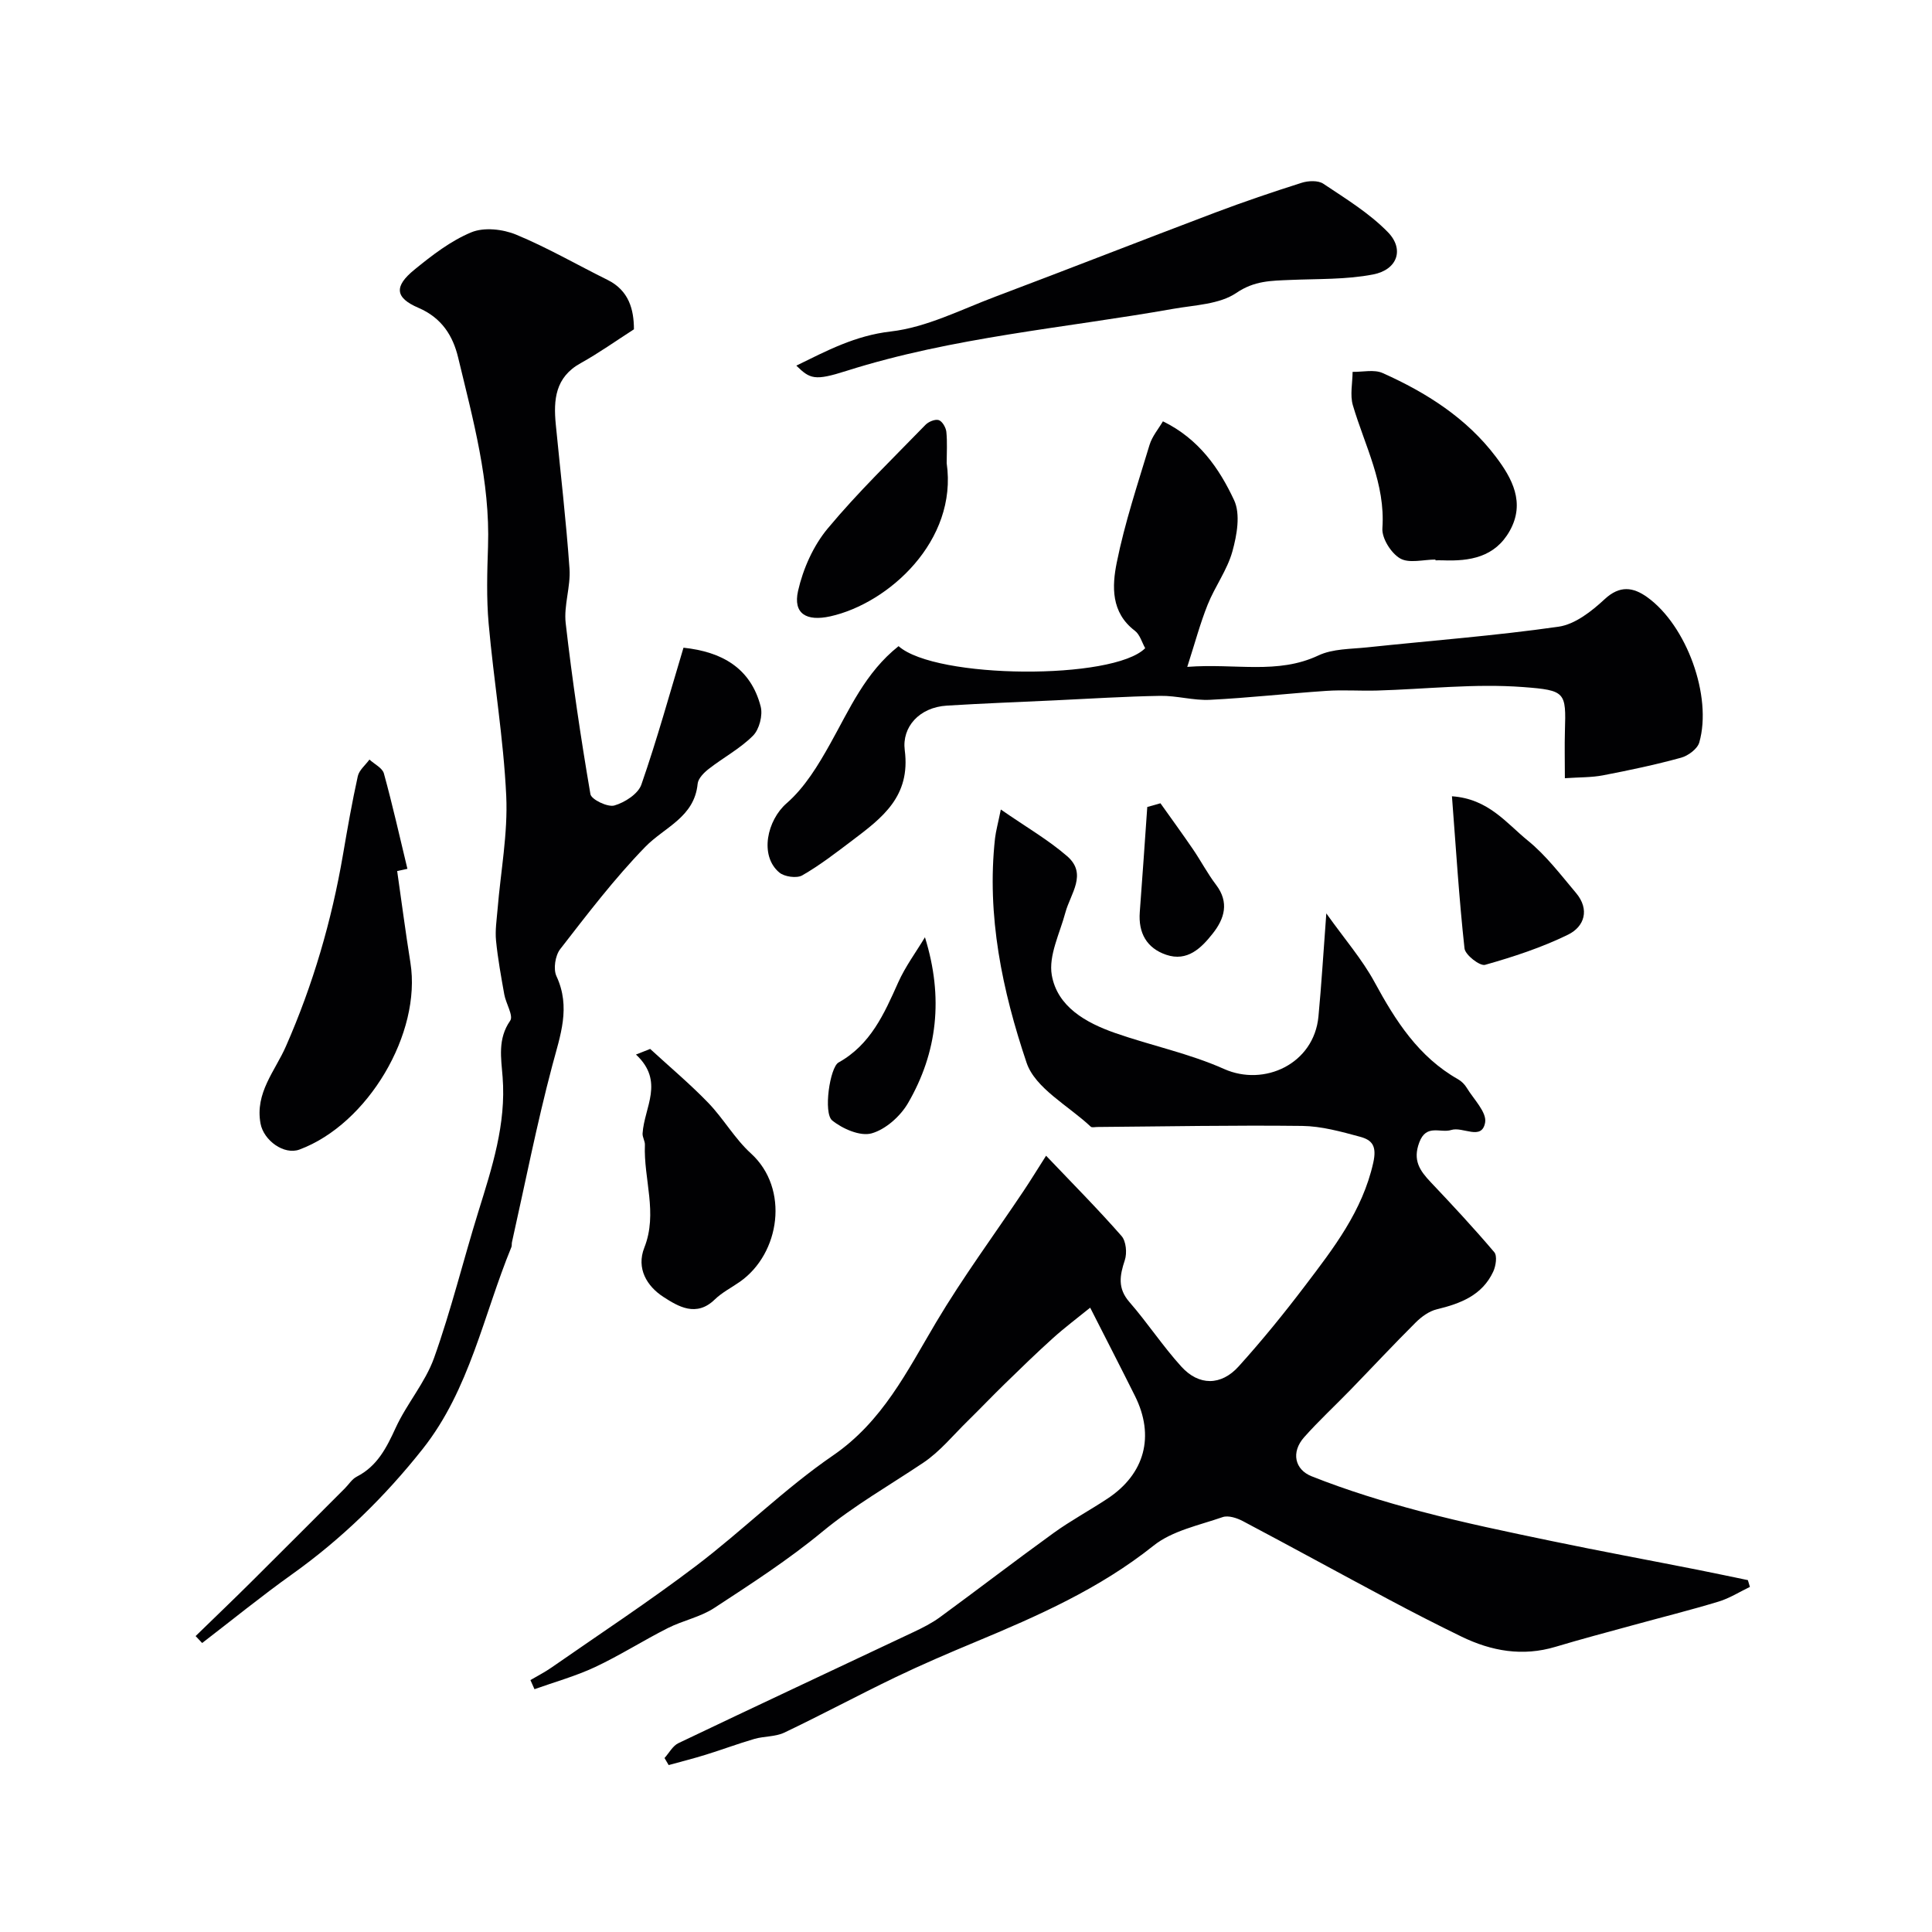
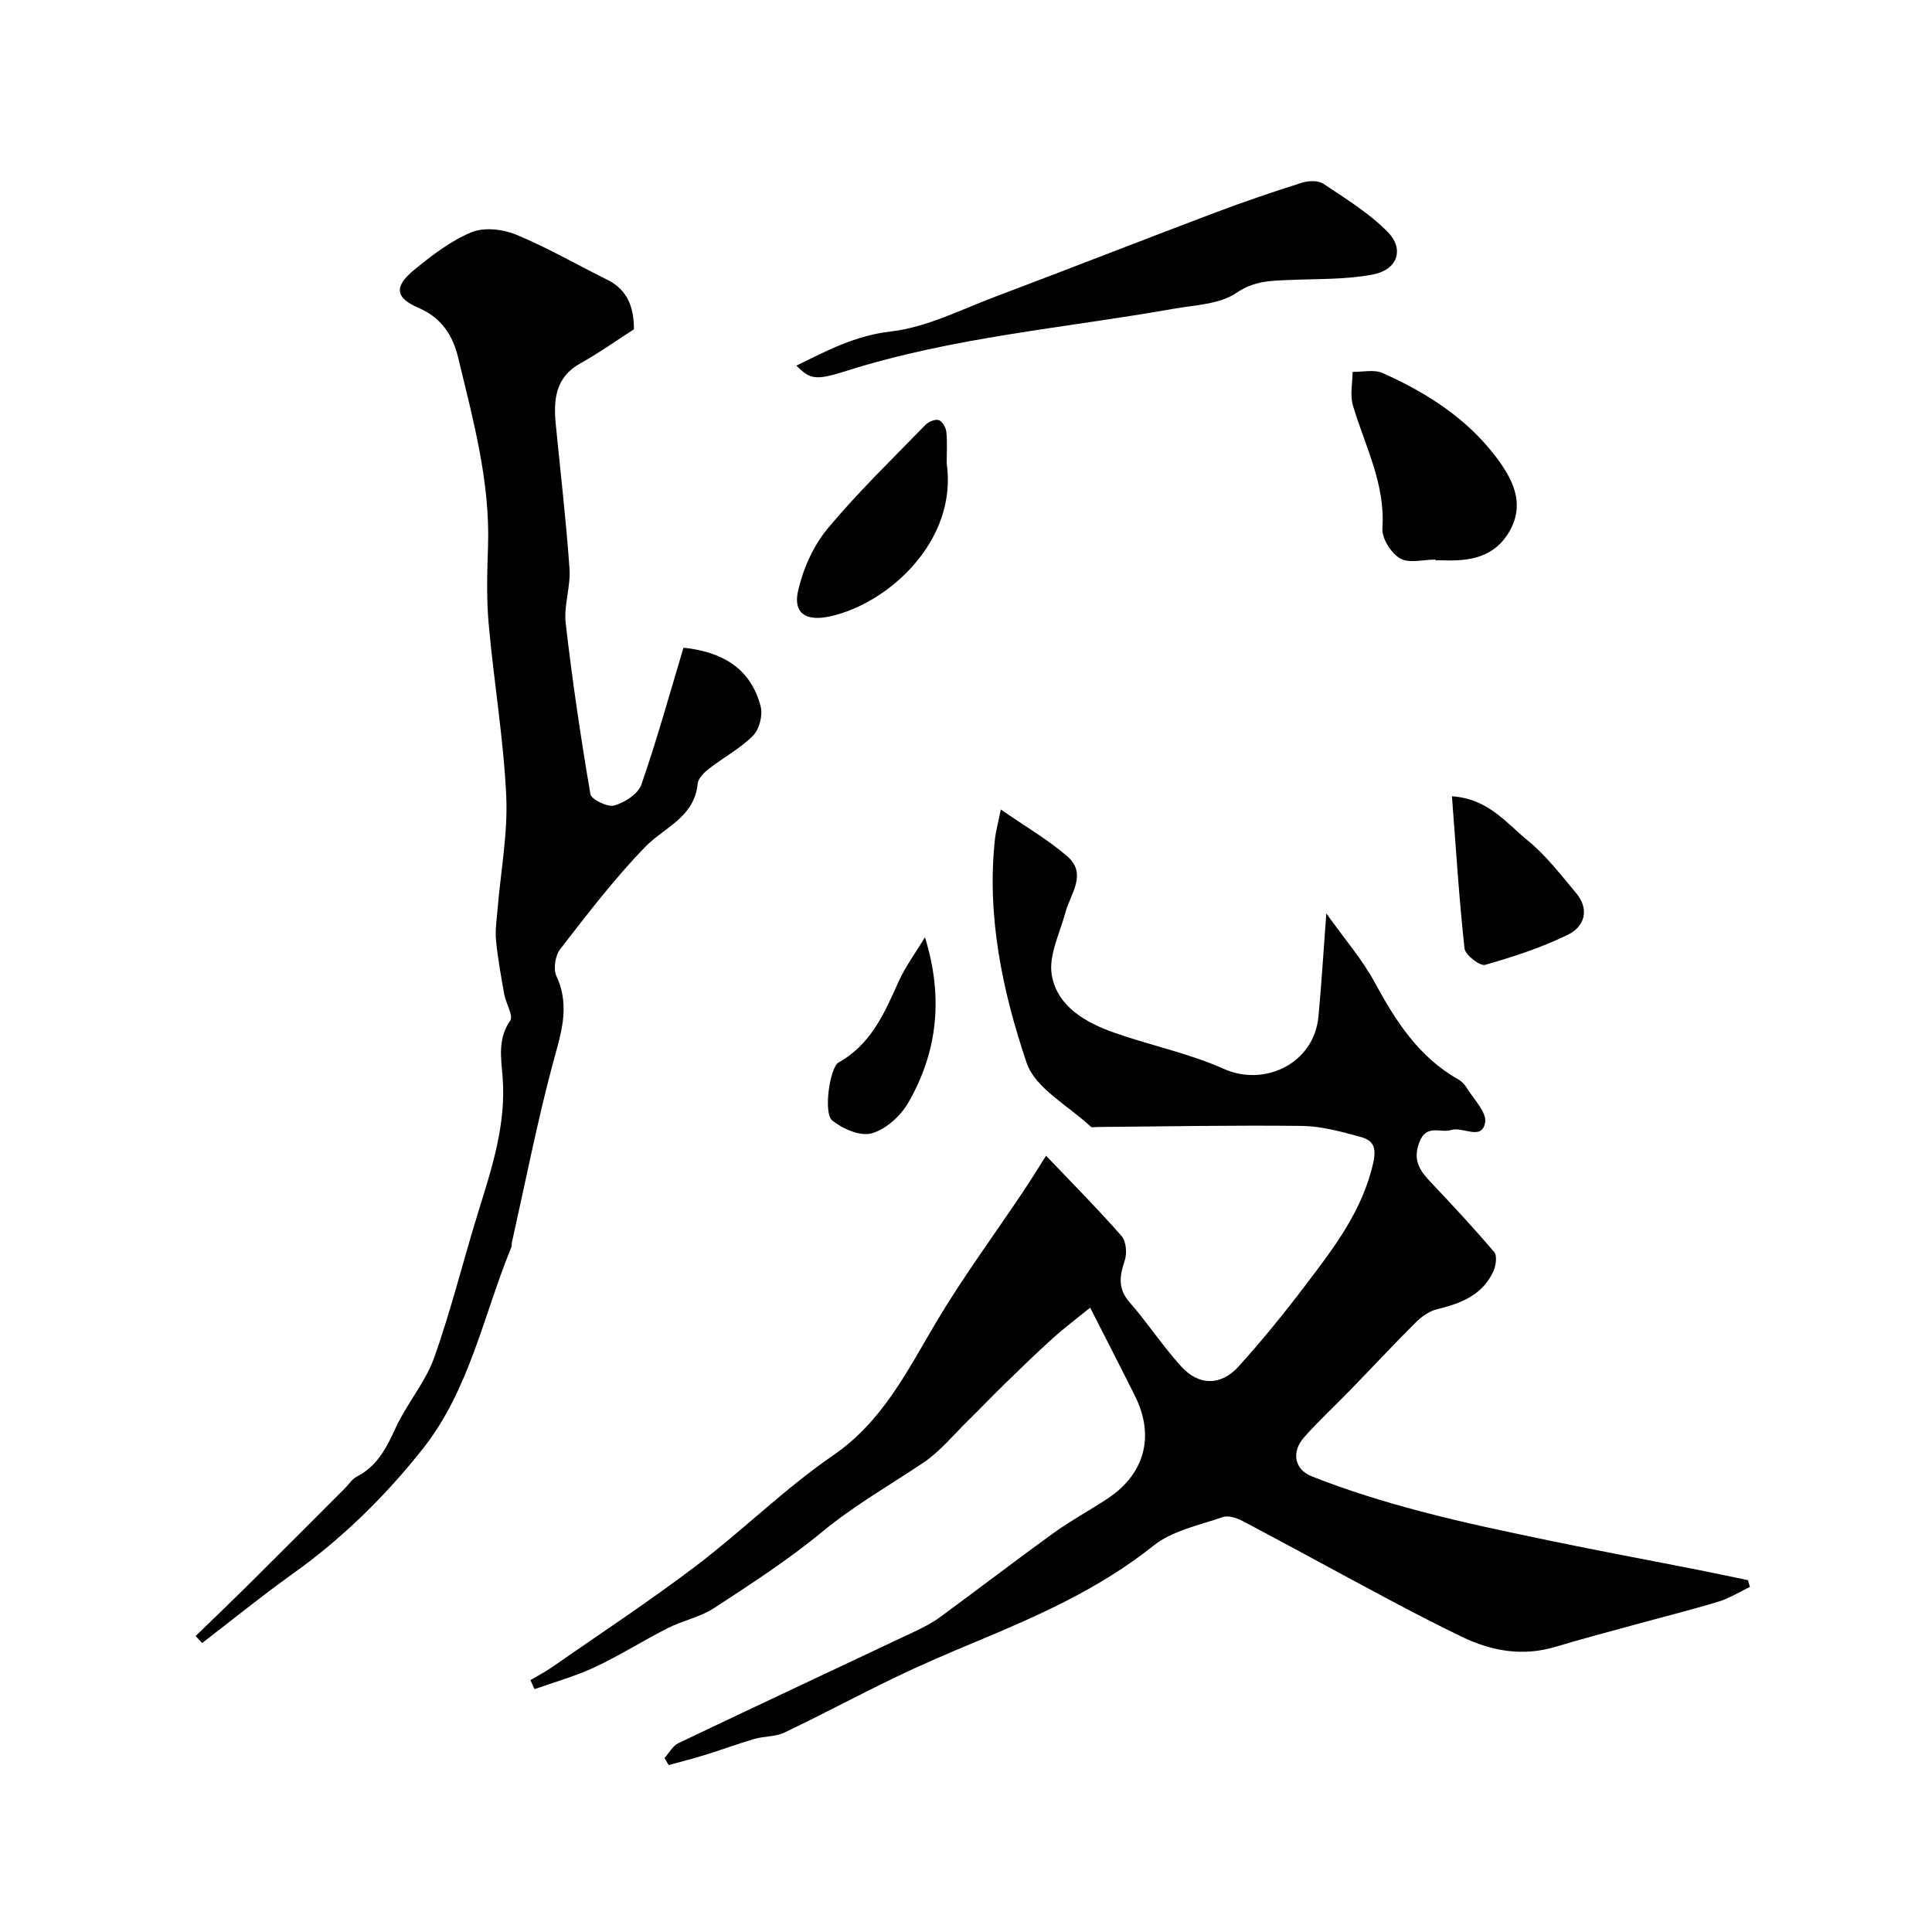
<svg xmlns="http://www.w3.org/2000/svg" enable-background="new 0 0 400 400" viewBox="0 0 400 400">
  <g fill="#010103">
    <path d="m207.21 167.6c5.23 3.63 9.82 6.27 13.75 9.68 4.22 3.67.67 7.74-.38 11.64-1.15 4.31-3.52 8.92-2.82 12.96 1.15 6.57 7.07 9.87 13.08 11.98 7.49 2.62 15.39 4.24 22.59 7.46 8.31 3.71 18.6-1.04 19.54-10.85.62-6.54 1.01-13.1 1.63-21.36 3.81 5.35 7.41 9.49 9.97 14.2 4.36 8.03 9.11 15.5 17.32 20.15.7.4 1.35 1.05 1.77 1.74 1.44 2.38 4.19 5.08 3.82 7.2-.68 3.84-4.61.79-7.01 1.55-2.24.71-5.16-1.34-6.62 2.57-1.39 3.7.09 5.83 2.35 8.22 4.49 4.74 8.95 9.53 13.17 14.51.65.76.33 2.85-.21 4.02-2.28 4.91-6.77 6.62-11.69 7.81-1.6.39-3.18 1.54-4.38 2.74-4.58 4.56-8.99 9.29-13.49 13.93-3.18 3.28-6.55 6.39-9.58 9.8-2.8 3.15-1.91 6.73 1.52 8.09 7.34 2.92 14.96 5.26 22.61 7.28 8.96 2.37 18.05 4.25 27.12 6.14 10.04 2.09 20.12 3.95 30.18 5.94 3.48.69 6.95 1.43 10.43 2.15.14.47.28.93.42 1.4-2.16 1.04-4.24 2.37-6.51 3.05-5.87 1.78-11.83 3.26-17.75 4.89-5.33 1.46-10.68 2.87-15.97 4.46-6.83 2.05-13.27.91-19.49-2.11-5.1-2.48-10.15-5.07-15.15-7.74-10.06-5.36-20.05-10.85-30.13-16.18-1.22-.64-2.99-1.22-4.16-.82-4.89 1.7-10.43 2.81-14.31 5.91-11.18 8.92-23.93 14.54-36.91 19.95-5.57 2.32-11.12 4.7-16.55 7.31-7.71 3.71-15.26 7.77-22.99 11.45-1.85.88-4.16.72-6.18 1.3-3.38.98-6.69 2.23-10.06 3.27-2.54.79-5.13 1.44-7.7 2.15-.29-.49-.57-.98-.86-1.46.95-1.05 1.7-2.52 2.88-3.08 16.18-7.73 32.43-15.32 48.64-22.98 1.91-.9 3.84-1.87 5.54-3.12 7.87-5.76 15.61-11.72 23.52-17.43 3.56-2.57 7.47-4.67 11.14-7.1 7.74-5.12 9.82-12.96 5.68-21.26-2.9-5.82-5.89-11.61-9.27-18.27-2.71 2.2-5.31 4.14-7.7 6.3-3.41 3.07-6.71 6.28-10 9.49-2.58 2.51-5.06 5.12-7.63 7.64-3.02 2.95-5.76 6.35-9.22 8.67-7.01 4.7-14.32 8.85-20.9 14.28-7.02 5.8-14.74 10.8-22.39 15.8-2.87 1.88-6.48 2.58-9.59 4.15-5.09 2.57-9.92 5.66-15.08 8.08-4.01 1.88-8.35 3.08-12.54 4.58-.28-.63-.56-1.26-.84-1.89 1.46-.86 2.98-1.63 4.37-2.6 10.01-6.97 20.22-13.68 29.93-21.05 9.66-7.33 18.36-16 28.33-22.84 10.29-7.06 15.33-17.43 21.33-27.53 5.57-9.38 12.09-18.2 18.17-27.29 1.43-2.14 2.77-4.33 4.63-7.25 5.53 5.81 10.75 11.06 15.62 16.62.95 1.08 1.17 3.53.68 5.01-1.05 3.17-1.53 5.81.95 8.66 3.76 4.32 6.92 9.15 10.76 13.38 3.63 3.99 8.23 3.98 11.87-.06 4.83-5.35 9.4-10.97 13.76-16.72 5.89-7.76 11.84-15.41 14.09-25.4.8-3.55-.25-4.75-2.74-5.42-3.91-1.06-7.97-2.19-11.97-2.24-14.14-.17-28.28.11-42.42.22-.46 0-1.11.17-1.36-.07-4.6-4.33-11.49-7.93-13.28-13.24-5.01-14.88-8.3-30.43-6.53-46.46.18-1.51.6-3 1.2-5.96z" />
    <path d="m40.5 338.73c3.88-3.78 7.8-7.52 11.64-11.34 6.44-6.39 12.83-12.82 19.25-19.23.82-.82 1.49-1.94 2.48-2.44 4.25-2.18 6.15-5.97 8.05-10.1 2.29-5 6.12-9.37 7.95-14.48 3.54-9.92 6.04-20.2 9.17-30.28 2.82-9.1 5.78-18.1 5.02-27.87-.3-3.91-1.06-7.89 1.57-11.67.71-1.02-.88-3.54-1.22-5.41-.66-3.7-1.34-7.41-1.71-11.15-.21-2.12.13-4.29.31-6.44.64-7.85 2.16-15.74 1.8-23.54-.56-11.91-2.58-23.75-3.64-35.65-.47-5.29-.31-10.66-.13-15.99.45-13.45-3.1-26.27-6.19-39.13-1.06-4.41-3.33-8.18-8.2-10.27-4.93-2.11-5.06-4.47-.86-7.9 3.65-2.98 7.53-5.98 11.81-7.75 2.62-1.08 6.51-.65 9.26.49 6.48 2.68 12.6 6.24 18.91 9.36 4.45 2.2 5.47 6.14 5.48 10.24-3.69 2.37-7.25 4.91-11.05 7.02-5.25 2.91-5.63 7.57-5.13 12.68.97 9.95 2.14 19.89 2.84 29.86.26 3.73-1.21 7.6-.79 11.28 1.36 11.84 3.11 23.65 5.12 35.4.19 1.11 3.57 2.74 4.95 2.35 2.16-.62 4.93-2.4 5.6-4.33 3.24-9.32 5.87-18.85 8.72-28.34 7.92.84 13.91 4.18 15.98 12.17.47 1.81-.28 4.73-1.58 6.04-2.67 2.68-6.15 4.53-9.18 6.89-.99.77-2.18 1.97-2.29 3.07-.67 6.95-6.87 8.97-10.86 13.08-6.38 6.56-11.97 13.91-17.6 21.16-1.03 1.33-1.46 4.13-.77 5.6 3 6.45.79 12.25-.86 18.48-3.21 12.09-5.62 24.4-8.36 36.62-.07.32.01.69-.11.98-5.79 14.08-8.62 29.48-18.36 41.79-7.82 9.88-16.76 18.62-27.07 25.97-6.35 4.53-12.41 9.47-18.6 14.22-.45-.49-.9-.97-1.35-1.44z" />
-     <path d="m186.04 133.78c7.71 6.84 44.47 7.06 51.06.42-.67-1.18-1.09-2.82-2.15-3.62-4.97-3.78-4.72-9.23-3.74-14.1 1.66-8.25 4.35-16.29 6.79-24.37.54-1.78 1.86-3.32 2.77-4.88 7.41 3.61 11.66 9.73 14.74 16.33 1.35 2.9.58 7.24-.36 10.62-1.07 3.85-3.62 7.26-5.12 11.02-1.54 3.84-2.61 7.87-4.22 12.87 10-.77 18.67 1.63 27.16-2.37 2.97-1.4 6.69-1.31 10.09-1.67 13.22-1.4 26.49-2.4 39.63-4.28 3.41-.49 6.85-3.2 9.53-5.69 3.16-2.94 5.93-2.49 8.82-.42 8.17 5.86 13.5 20.55 10.78 30.07-.38 1.34-2.31 2.77-3.79 3.17-5.31 1.46-10.72 2.6-16.13 3.64-2.38.46-4.87.39-7.91.6 0-3.55-.08-6.67.01-9.78.24-8.04.17-8.42-8.63-9.09-10.02-.76-20.18.43-30.28.72-3.5.1-7.01-.17-10.49.07-8.04.54-16.06 1.45-24.1 1.85-3.41.17-6.86-.88-10.29-.82-7.27.12-14.53.59-21.8.93-7.46.35-14.92.63-22.37 1.09-5.73.35-9.34 4.45-8.72 9.24 1.24 9.57-4.66 13.98-10.83 18.65-3.38 2.55-6.75 5.17-10.4 7.26-1.14.65-3.69.29-4.75-.6-4.17-3.52-2.5-10.84 1.53-14.34 3.76-3.27 6.55-7.9 9.03-12.34 4-7.15 7.25-14.72 14.14-20.18z" />
    <path d="m164.87 75.7c6.34-3.1 12.17-6.22 19.55-7.07 7.39-.85 14.5-4.51 21.63-7.2 15.21-5.73 30.34-11.67 45.55-17.42 5.91-2.23 11.89-4.26 17.91-6.17 1.36-.43 3.39-.52 4.47.2 4.64 3.1 9.52 6.08 13.37 10.03 3.45 3.54 1.97 7.78-3.05 8.75-5.6 1.09-11.45.89-17.2 1.14-3.88.17-7.37.13-11.12 2.68-3.49 2.38-8.61 2.51-13.07 3.3-22.6 4-45.59 5.85-67.64 12.84-6.64 2.12-7.56 1.68-10.4-1.08z" />
-     <path d="m82.23 180.34c.91 6.32 1.73 12.65 2.74 18.96 2.34 14.6-8.78 33.42-22.96 38.7-3.2 1.19-7.42-1.88-8.07-5.38-1.18-6.36 3.03-10.9 5.26-16 5.61-12.76 9.46-25.97 11.81-39.67.93-5.43 1.88-10.87 3.07-16.25.28-1.26 1.58-2.3 2.41-3.44 1.03.95 2.67 1.73 2.99 2.87 1.8 6.54 3.28 13.16 4.87 19.75-.7.16-1.41.31-2.12.46z" />
-     <path d="m134.61 217.17c4.02 3.7 8.22 7.22 12.01 11.14 3.17 3.28 5.49 7.44 8.85 10.49 8.02 7.29 6.05 20.74-2.29 26.58-1.74 1.22-3.69 2.2-5.19 3.66-3.82 3.72-7.56 1.47-10.66-.54-3.39-2.2-5.63-5.89-3.93-10.19 2.83-7.15-.17-14.2.12-21.29.03-.78-.53-1.58-.48-2.36.34-5.43 4.61-10.76-1.37-16.33.98-.37 1.96-.76 2.94-1.16z" />
    <path d="m297.2 115.85c-2.49 0-5.47.85-7.33-.24-1.87-1.09-3.81-4.18-3.66-6.25.64-9.23-3.64-17.07-6.11-25.44-.63-2.13-.07-4.61-.06-6.93 2.09.04 4.46-.54 6.21.24 9.07 4.05 17.42 9.35 23.47 17.37 3.31 4.38 6.13 9.46 2.86 15.3-3.07 5.48-8.26 6.33-13.89 6.11-.5-.02-1 0-1.5 0 .01-.06.01-.11.01-.16z" />
    <path d="m196 95.89c2.32 16.08-12.05 29.05-24.11 31.72-4.91 1.08-7.73-.53-6.66-5.27 1.03-4.56 3.15-9.33 6.12-12.9 6.29-7.56 13.41-14.42 20.27-21.49.63-.65 1.99-1.21 2.74-.97.73.24 1.47 1.52 1.57 2.42.22 2.15.07 4.33.07 6.49z" />
    <path d="m300.61 164.86c7.56.52 11.28 5.58 15.68 9.15 3.79 3.07 6.83 7.1 10.01 10.87 2.87 3.41 1.76 6.96-1.65 8.63-5.45 2.67-11.32 4.59-17.18 6.25-1.08.3-4.11-2.05-4.26-3.4-1.12-10.24-1.76-20.54-2.6-31.5z" />
    <path d="m191.5 194.05c3.9 12.53 2.56 23.88-3.5 34.33-1.58 2.72-4.63 5.45-7.54 6.27-2.35.66-6.01-.93-8.16-2.67-1.88-1.53-.48-11 1.31-12 6.64-3.7 9.45-10.08 12.35-16.57 1.47-3.29 3.67-6.25 5.54-9.36z" />
-     <path d="m240.26 166.31c2.26 3.18 4.56 6.34 6.76 9.56 1.64 2.41 3 5.02 4.76 7.33 2.77 3.65 1.72 7.02-.69 10.07-2.37 3.01-5.26 5.89-9.63 4.41-4.05-1.37-5.81-4.53-5.48-8.85.55-7.25 1.04-14.5 1.55-21.75.92-.25 1.83-.51 2.73-.77z" />
  </g>
</svg>